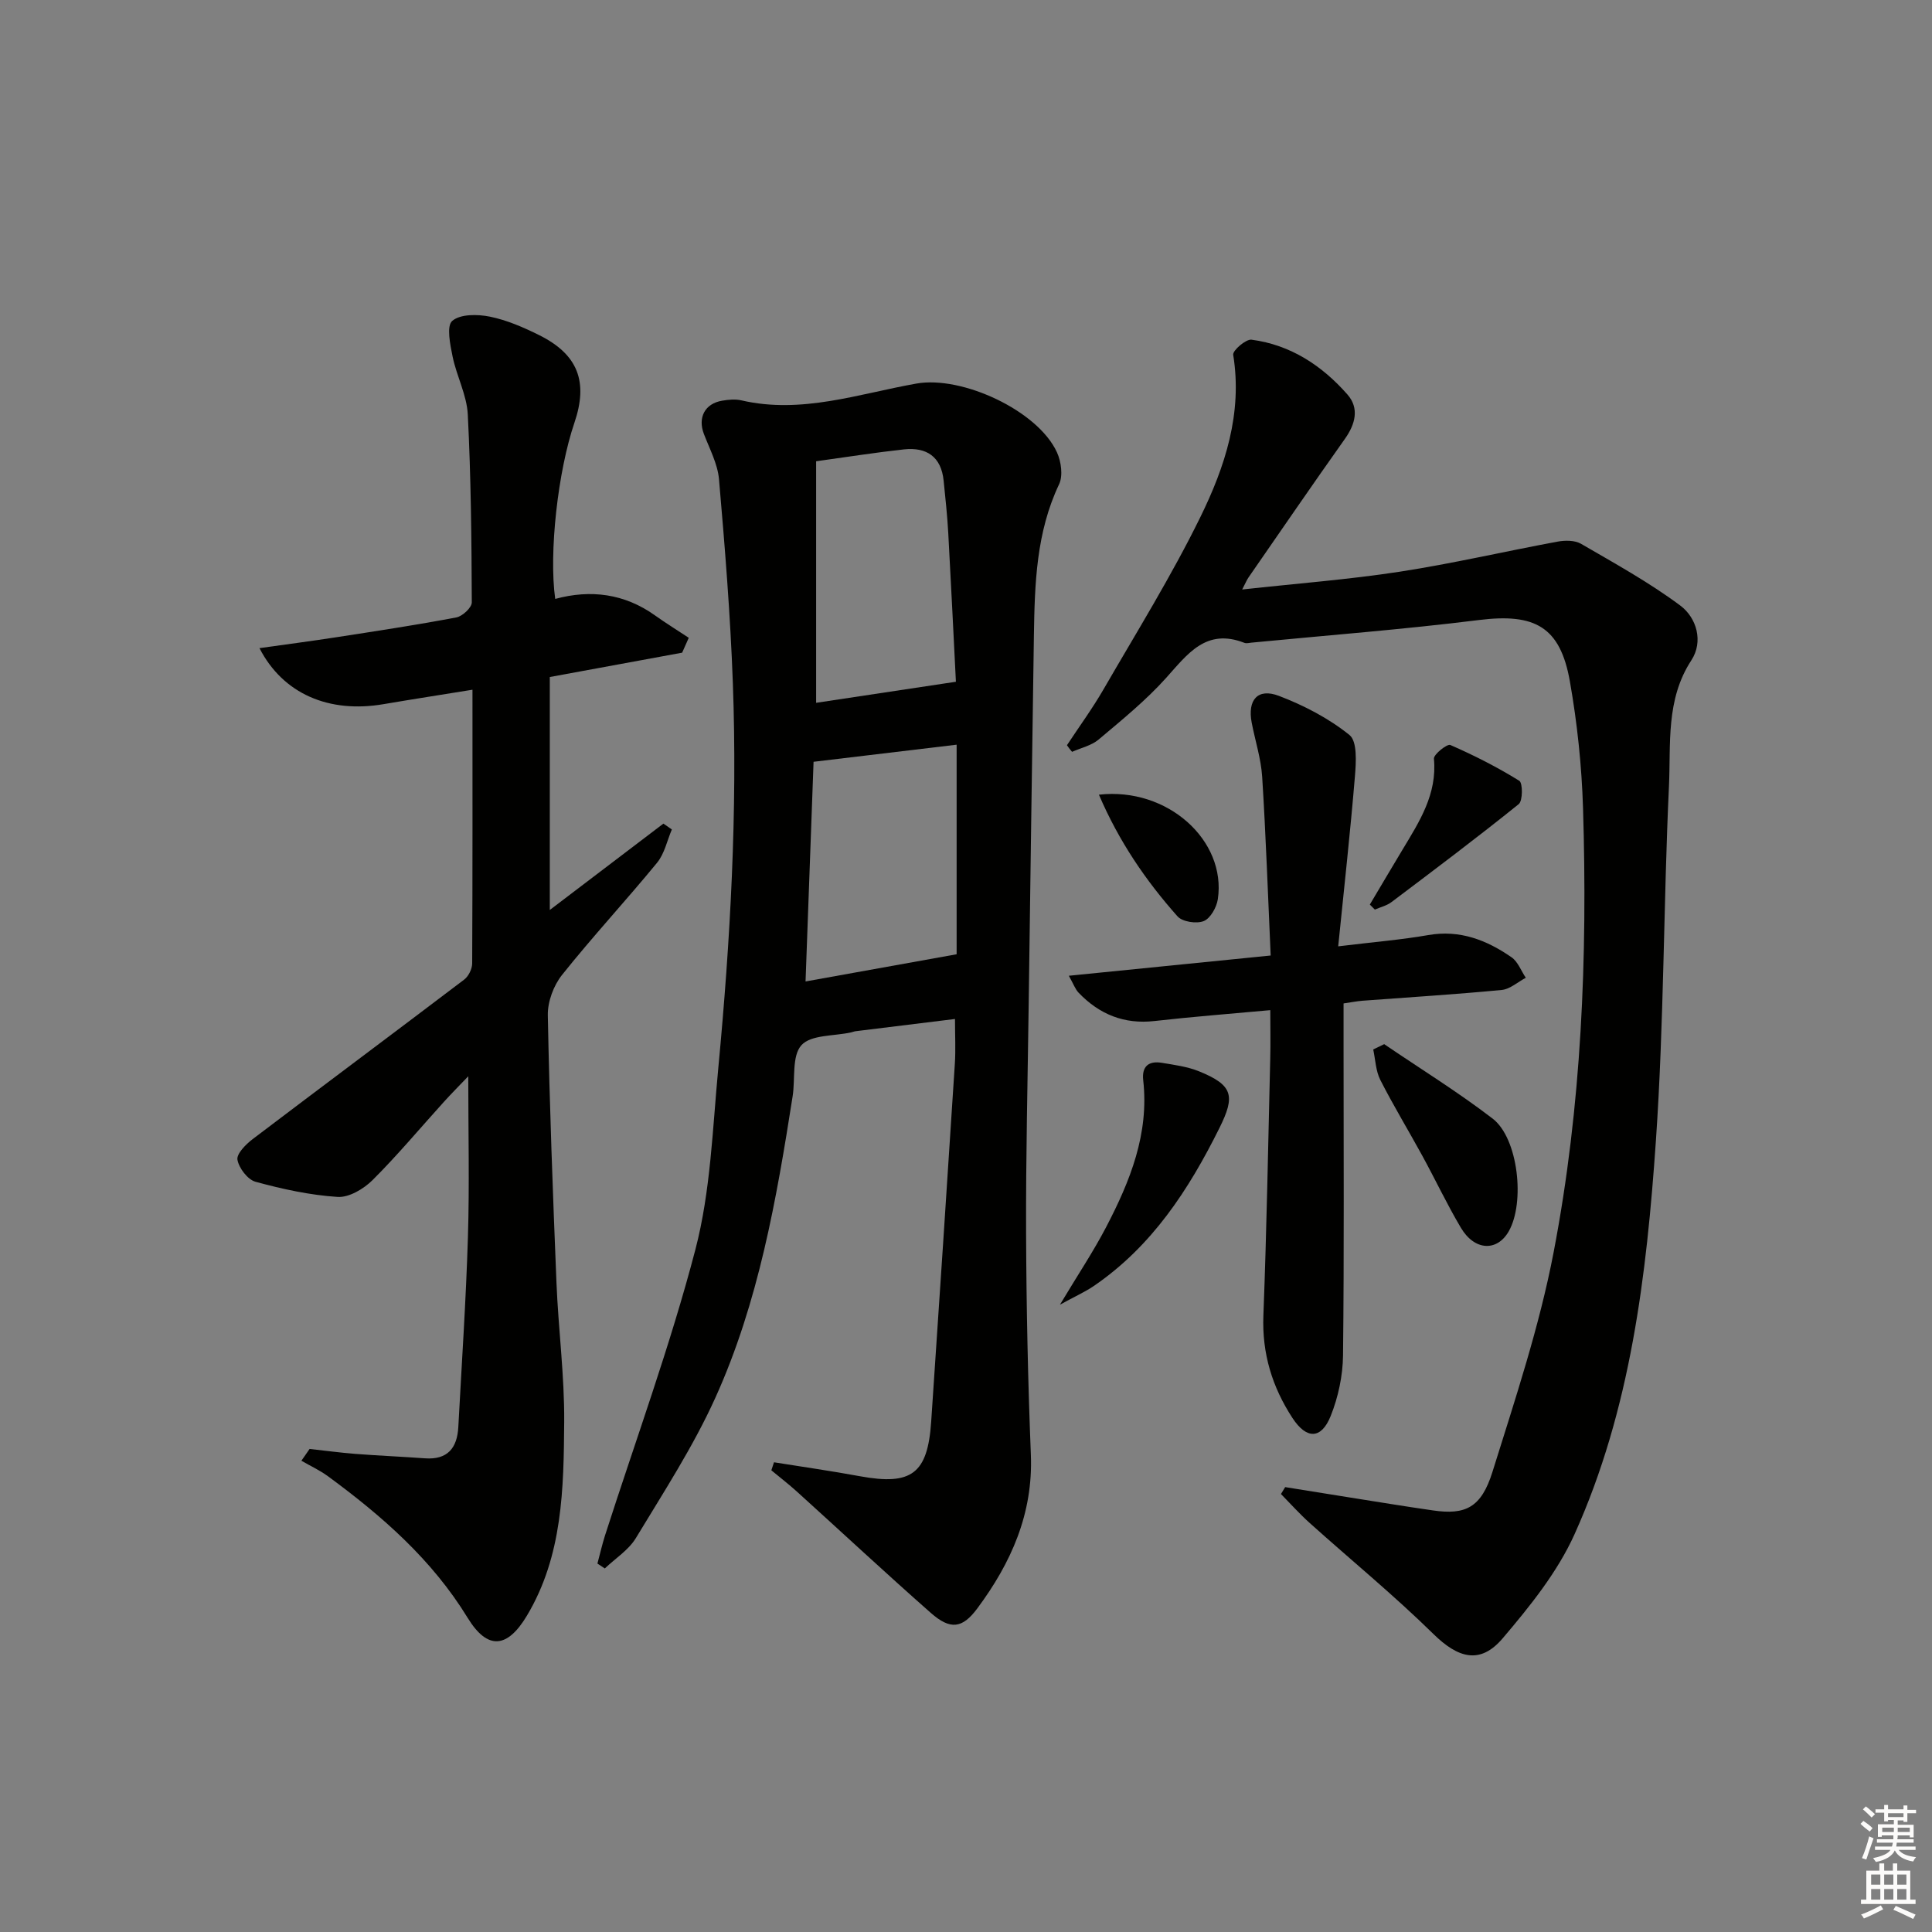
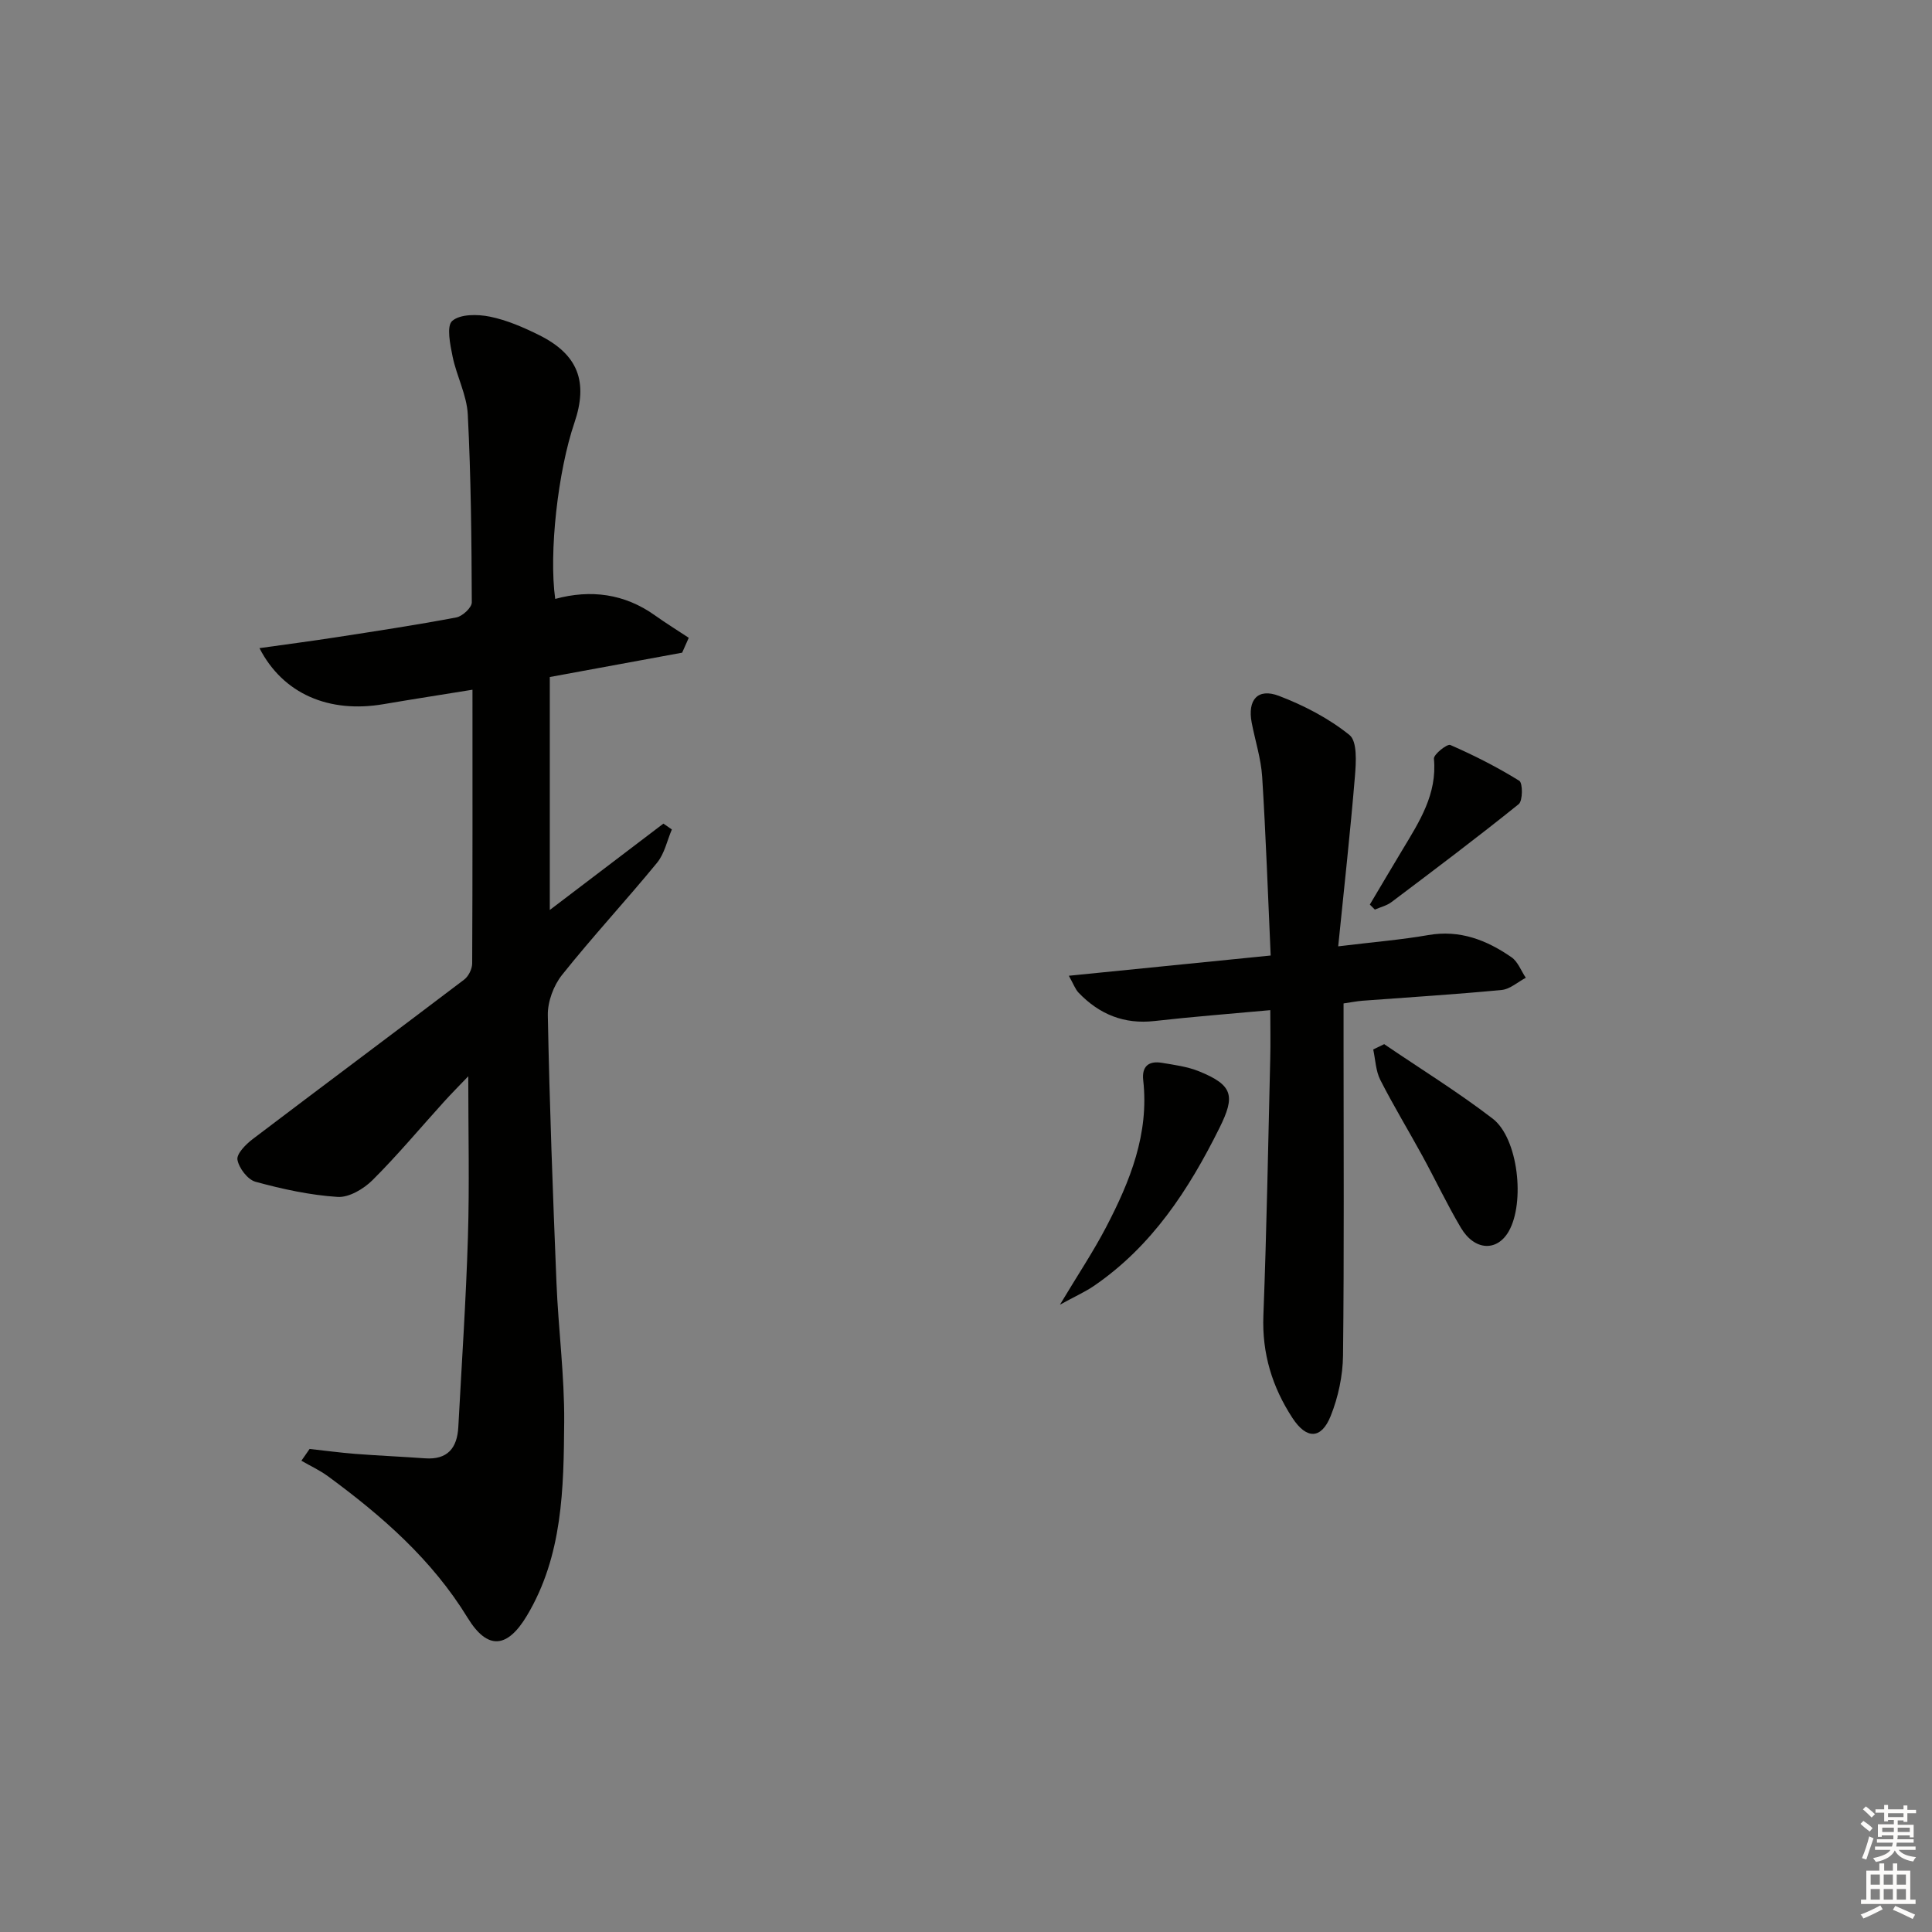
<svg xmlns="http://www.w3.org/2000/svg" enable-background="new 0 0 400 400" viewBox="0 0 400 400">
  <rect x="0" y="0" width="400" height="400" fill="#808080" stroke="none" />
  <g fill="#010100">
-     <path d="m160.25 302.75c5.94.95 11.89 1.8 17.8 2.89 10.67 1.95 14.01-.51 14.74-11.28 1.67-24.7 3.31-49.4 4.9-74.11.19-2.94.03-5.91.03-9.28-7.11.87-13.83 1.7-20.56 2.53-.33.04-.64.18-.97.25-3.53.78-8.28.46-10.26 2.64-2.02 2.24-1.26 6.95-1.82 10.56-3.34 21.34-7.05 42.67-16.02 62.48-4.57 10.09-10.69 19.5-16.44 29.01-1.5 2.48-4.25 4.21-6.43 6.29-.51-.34-1.02-.68-1.53-1.01.52-1.93.96-3.88 1.56-5.78 6.33-19.73 13.5-39.24 18.73-59.26 3.15-12.09 3.54-24.94 4.73-37.49 2.51-26.52 3.99-53.1 3.02-79.74-.51-14.1-1.65-28.18-2.87-42.23-.28-3.19-1.95-6.29-3.13-9.38-1.29-3.38.19-6.28 3.78-6.88 1.3-.22 2.72-.36 3.98-.07 12.48 2.89 24.28-1.36 36.26-3.48 9.45-1.67 25.14 5.61 29.08 14.24.88 1.92 1.28 4.85.44 6.62-4.73 9.96-5.04 20.55-5.21 31.19-.39 25.47-.73 50.94-1.08 76.41-.21 15.81-.6 31.62-.54 47.43.06 15.31.38 30.62.99 45.91.48 12.17-4.1 22.4-11.1 31.81-3.1 4.17-5.58 4.46-9.61.92-9.36-8.25-18.49-16.76-27.74-25.13-1.7-1.54-3.52-2.94-5.28-4.4.2-.57.37-1.12.55-1.66zm8.19-145.03c-.57 15.63-1.13 30.91-1.66 45.48 10.62-1.91 20.92-3.77 31.28-5.63 0-13.66 0-28.46 0-43.39-10.26 1.22-19.75 2.36-29.62 3.54zm29.47-16.57c-.47-9.3-.99-20.02-1.58-30.74-.2-3.64-.59-7.27-.96-10.89-.5-4.96-3.52-6.98-8.2-6.48-5.89.64-11.75 1.57-18.2 2.46v50.01c9.73-1.46 18.94-2.85 28.94-4.36z" />
    <path d="m97.82 142.8c-6.67 1.08-12.55 1.99-18.42 2.99-11.23 1.92-20.79-2.08-25.68-11.6 5.48-.77 10.62-1.44 15.74-2.23 8.36-1.29 16.72-2.56 25.03-4.13 1.26-.24 3.2-2.04 3.19-3.12-.05-12.97-.17-25.96-.83-38.91-.21-4.03-2.31-7.92-3.14-11.96-.51-2.48-1.3-6.35-.08-7.4 1.67-1.44 5.26-1.4 7.8-.88 3.53.72 6.98 2.22 10.23 3.84 8.02 4 10.16 9.64 7.26 18.15-3.4 9.97-5.31 26.86-3.97 36.45 7.36-2 14.35-1.09 20.67 3.42 2.27 1.62 4.65 3.09 6.98 4.63-.46 1.03-.91 2.05-1.37 3.08-8.93 1.64-17.87 3.29-27.4 5.04v48.23c7.91-6.02 15.72-11.95 23.52-17.88.58.4 1.17.81 1.75 1.21-.99 2.32-1.52 5.01-3.06 6.89-6.43 7.84-13.35 15.29-19.67 23.22-1.76 2.2-3 5.55-2.95 8.35.35 18.46 1.04 36.91 1.79 55.36.39 9.63 1.67 19.25 1.6 28.86-.11 13.76-.29 27.68-7.72 40.1-4.05 6.77-8.14 7.18-12.26.46-7.39-12.08-17.71-21.08-28.89-29.3-1.71-1.26-3.69-2.17-5.54-3.24.57-.81 1.14-1.62 1.7-2.44 3.15.34 6.29.77 9.45 1.02 4.8.37 9.62.57 14.43.92 4.7.34 6.68-2.15 6.91-6.49.7-13.11 1.59-26.22 1.99-39.35.33-10.79.07-21.61.07-33.26-1.83 1.91-3.47 3.56-5.02 5.27-4.92 5.43-9.62 11.07-14.8 16.23-1.83 1.82-4.87 3.63-7.23 3.48-5.72-.37-11.45-1.62-17-3.14-1.62-.44-3.43-2.82-3.74-4.56-.21-1.22 1.73-3.19 3.14-4.26 14.57-11.06 29.25-21.99 43.82-33.05.89-.68 1.63-2.19 1.64-3.32.09-18.61.06-37.25.06-56.68z" />
-     <path d="m220.9 154.29c2.54-3.86 5.28-7.6 7.59-11.6 6.82-11.79 14.03-23.4 20.02-35.61 5.11-10.41 8.77-21.51 6.81-33.63-.14-.87 2.62-3.27 3.79-3.12 8.09 1.06 14.62 5.37 19.88 11.37 2.46 2.81 1.64 6.09-.54 9.16-6.74 9.5-13.32 19.11-19.95 28.68-.36.51-.59 1.11-1.32 2.51 11.34-1.25 22.03-2.06 32.59-3.68 10.96-1.69 21.78-4.21 32.69-6.23 1.56-.29 3.57-.3 4.86.44 6.98 4.05 14.1 7.98 20.56 12.79 3.41 2.54 4.82 7.47 2.3 11.33-5.34 8.17-4.23 17.31-4.64 26.1-1.14 24.43-1.02 48.94-2.7 73.32-1.92 27.86-5.21 55.71-16.85 81.53-3.54 7.85-9.24 14.92-14.89 21.56-4.65 5.46-9.22 4.11-14.35-.93-8.17-8.02-17.06-15.3-25.59-22.96-2.09-1.88-3.98-3.99-5.95-6 .29-.48.58-.96.87-1.43 4.3.69 8.6 1.39 12.9 2.07 5.9.93 11.8 1.91 17.72 2.76 6.71.97 9.98-.57 12.3-7.99 4.69-15.02 9.71-30.06 12.66-45.46 5.81-30.32 7.03-61.11 6.09-91.94-.27-8.77-1.2-17.6-2.72-26.24-2-11.37-7.27-14.16-18.83-12.72-15.65 1.95-31.38 3.16-47.08 4.68-.5.05-1.06.21-1.49.04-7.92-3.09-11.74 2.3-16.21 7.28-4.2 4.67-9.15 8.69-13.97 12.75-1.49 1.25-3.64 1.72-5.49 2.54-.38-.42-.72-.89-1.06-1.37z" />
    <path d="m277.06 195.93c7.45-.91 13.08-1.36 18.63-2.33 6.55-1.15 12.11 1.03 17.25 4.59 1.33.92 1.99 2.81 2.96 4.25-1.66.87-3.26 2.35-4.98 2.52-9.59.92-19.21 1.51-28.82 2.23-1.15.09-2.28.32-3.93.56v8.92c0 21.32.13 42.64-.11 63.96-.05 4.2-.99 8.62-2.55 12.52-1.95 4.87-5.01 4.88-7.92.43-4.19-6.41-6.32-13.35-6.02-21.19.68-17.75.99-35.51 1.42-53.27.08-3.14.01-6.28.01-9.98-8.26.76-16.13 1.36-23.96 2.25-6.31.72-11.43-1.39-15.71-5.84-.72-.75-1.09-1.85-2.04-3.53 14.02-1.41 27.32-2.74 41.79-4.19-.57-12.55-.99-24.78-1.76-36.99-.24-3.77-1.45-7.48-2.17-11.22-.9-4.71 1.24-7.22 5.63-5.55 5.19 1.98 10.33 4.65 14.62 8.11 1.64 1.32 1.36 5.68 1.12 8.58-.95 11.5-2.23 22.98-3.46 35.17z" />
    <path d="m219.45 270.12c3.76-6.27 6.94-11.03 9.58-16.09 4.94-9.48 8.91-19.3 7.66-30.38-.32-2.87 1.13-4.05 3.83-3.61 2.59.43 5.28.78 7.69 1.75 7.11 2.88 7.57 5.1 4.25 11.77-6.36 12.8-13.99 24.49-26.03 32.71-1.82 1.23-3.85 2.13-6.98 3.85z" />
    <path d="m286.58 216.18c7.51 5.11 15.27 9.9 22.46 15.42 5.29 4.06 6.74 17.35 3.33 23.33-2.42 4.24-7.07 4.04-9.9-.72-2.88-4.85-5.29-9.98-8-14.93-2.87-5.25-5.98-10.36-8.69-15.69-.95-1.87-1.01-4.19-1.47-6.31.76-.36 1.52-.73 2.27-1.1z" />
    <path d="m283.61 187.28c2.25-3.78 4.48-7.57 6.75-11.34 3.5-5.82 7.21-11.5 6.52-18.86-.08-.89 2.74-3.12 3.39-2.84 4.91 2.14 9.73 4.59 14.28 7.41.74.46.74 4.15-.12 4.84-8.63 6.95-17.49 13.61-26.34 20.28-.98.74-2.28 1.04-3.44 1.55-.35-.34-.69-.69-1.04-1.04z" />
-     <path d="m227.52 164.53c14.25-1.61 26.42 9.52 24.62 21.63-.25 1.69-1.53 3.98-2.92 4.54-1.49.6-4.42.16-5.43-.98-6.57-7.39-12.12-15.51-16.27-25.19z" />
  </g>
  <path d="m385.2 377.6.6-.6c.6.4 1.3.9 1.9 1.5l-.6.7c-.8-.6-1.4-1.1-1.9-1.6zm.3 7.1c.6-1.4 1.1-2.9 1.5-4.5.3.1.6.3.9.4-.5 1.4-1 2.9-1.5 4.4zm.2-10.1.6-.6c.7.5 1.3 1.1 1.9 1.6l-.7.7c-.6-.6-1.2-1.2-1.8-1.7zm8.4-.8h.8v.9h1.8v.7h-1.8v1.8h-.8v-.3h-1.2v.9h3.3v2.6h-.8v-.4h-2.5c0 .3 0 .6-.1.8h3.4v.7h-3.5c0 .3-.1.6-.1.8h4v.7h-3.5c.7.9 1.9 1.3 3.6 1.5-.2.2-.4.5-.6.9-1.9-.3-3.2-1.1-3.8-2.3-.5 1.1-1.8 2-3.9 2.4-.2-.3-.4-.5-.6-.8 1.9-.4 3.1-.9 3.6-1.7h-3.2v-.7h3.5c.1-.2.1-.5.2-.8h-3.3v-.7h3.4c0-.2 0-.5 0-.8h-2.4v.3h-.8v-2.6h3.3v-.9h-1.2v.3h-.8v-1.8h-1.8v-.7h1.8v-.9h.8v.9h3.2zm-4.4 5.5h2.4c0-.3 0-.6 0-.9h-2.4zm1.2-3.1h3.2v-.8h-3.2zm4.4 2.2h-2.4v.9h2.5v-.9z" fill="#fcfbfa" />
-   <path d="m389.2 385.8h.9v1.5h1.8v-1.5h.9v1.5h2.7v6h1.1v.9h-11.3v-.9h1.1v-6h2.7v-1.5zm.2 8.7.5.8c-1.2.6-2.5 1.3-4 1.9-.2-.3-.3-.6-.6-.8 1.6-.6 3-1.3 4.1-1.9zm-2-4.3h1.9v-2.1h-1.9zm0 3.1h1.9v-2.2h-1.9zm2.7-3.1h1.9v-2.1h-1.9zm0 3.1h1.9v-2.2h-1.9zm2.4 1.3c1.4.6 2.7 1.2 4.1 1.8l-.5.9c-1.5-.7-2.8-1.4-4.1-1.9zm2.2-6.5h-1.9v2.1h1.9zm-1.9 5.2h1.9v-2.2h-1.9z" fill="#fcfbfa" />
+   <path d="m389.2 385.8h.9v1.5h1.8v-1.5h.9v1.5h2.7v6h1.1v.9h-11.3v-.9h1.1v-6h2.7v-1.5m.2 8.7.5.8c-1.2.6-2.5 1.3-4 1.9-.2-.3-.3-.6-.6-.8 1.6-.6 3-1.3 4.1-1.9zm-2-4.3h1.9v-2.1h-1.9zm0 3.1h1.9v-2.2h-1.9zm2.7-3.1h1.9v-2.1h-1.9zm0 3.1h1.9v-2.2h-1.9zm2.4 1.3c1.4.6 2.7 1.2 4.1 1.8l-.5.9c-1.5-.7-2.8-1.4-4.1-1.9zm2.2-6.5h-1.9v2.1h1.9zm-1.9 5.2h1.9v-2.2h-1.9z" fill="#fcfbfa" />
</svg>